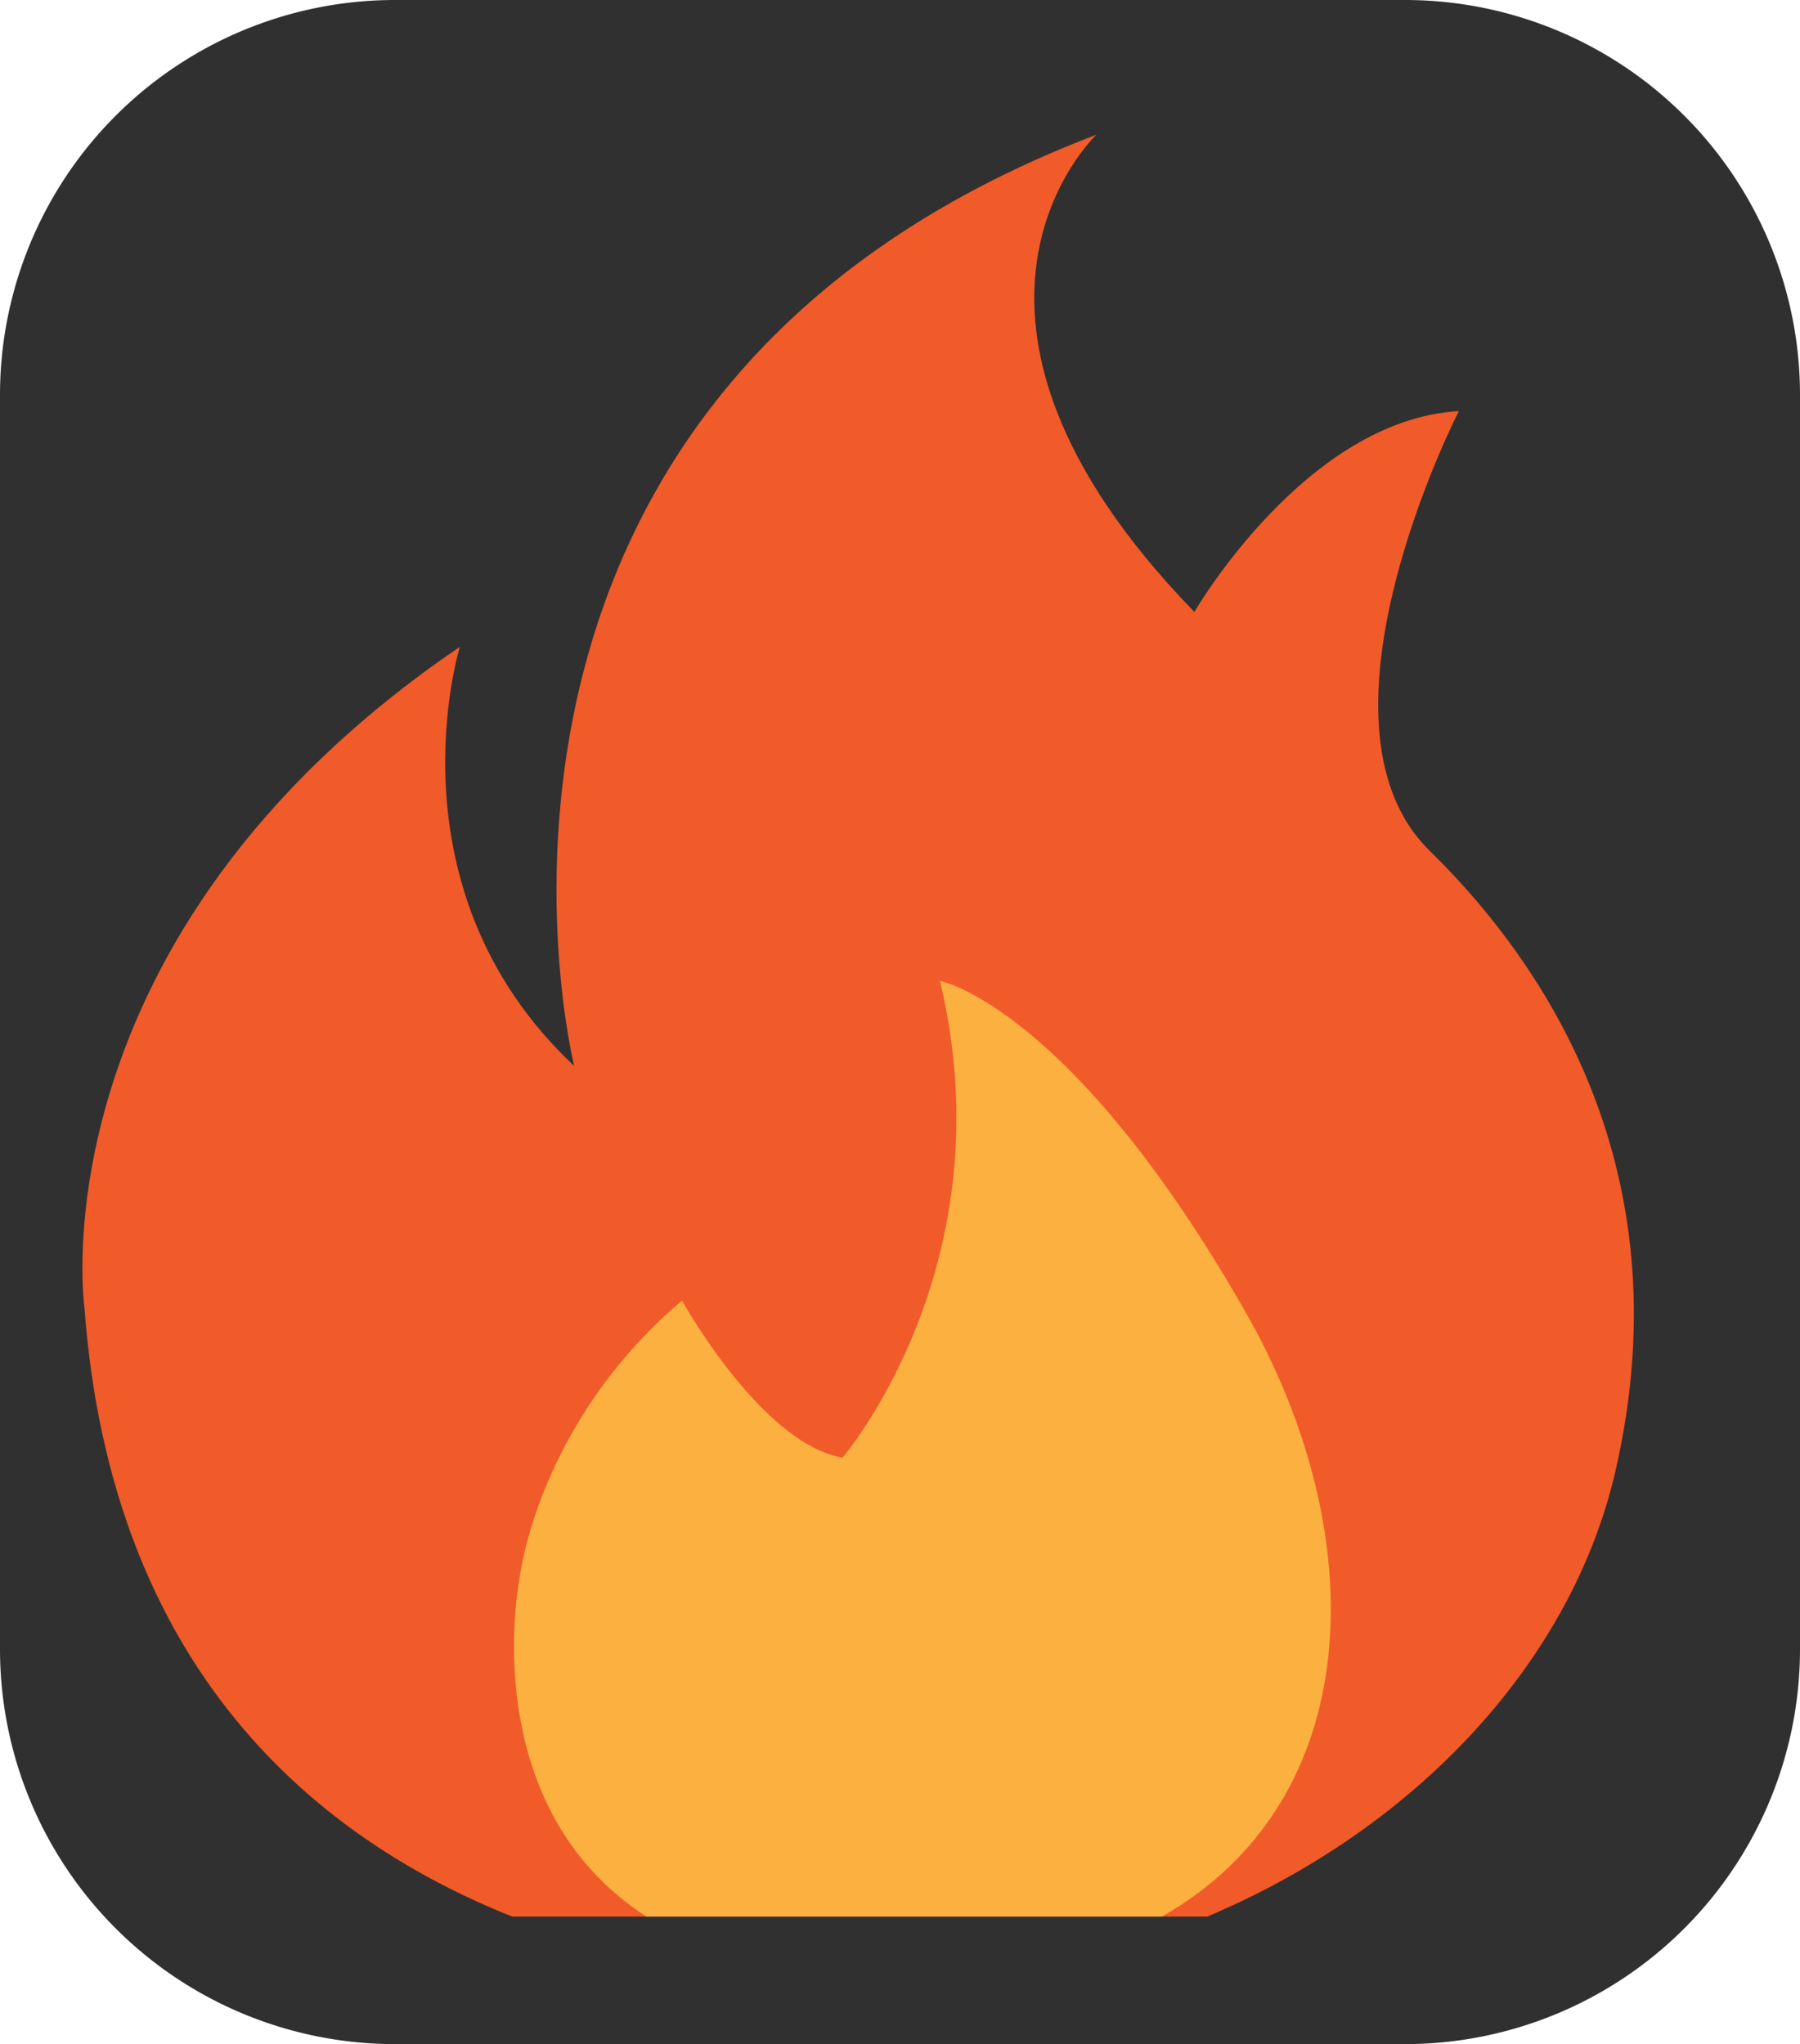
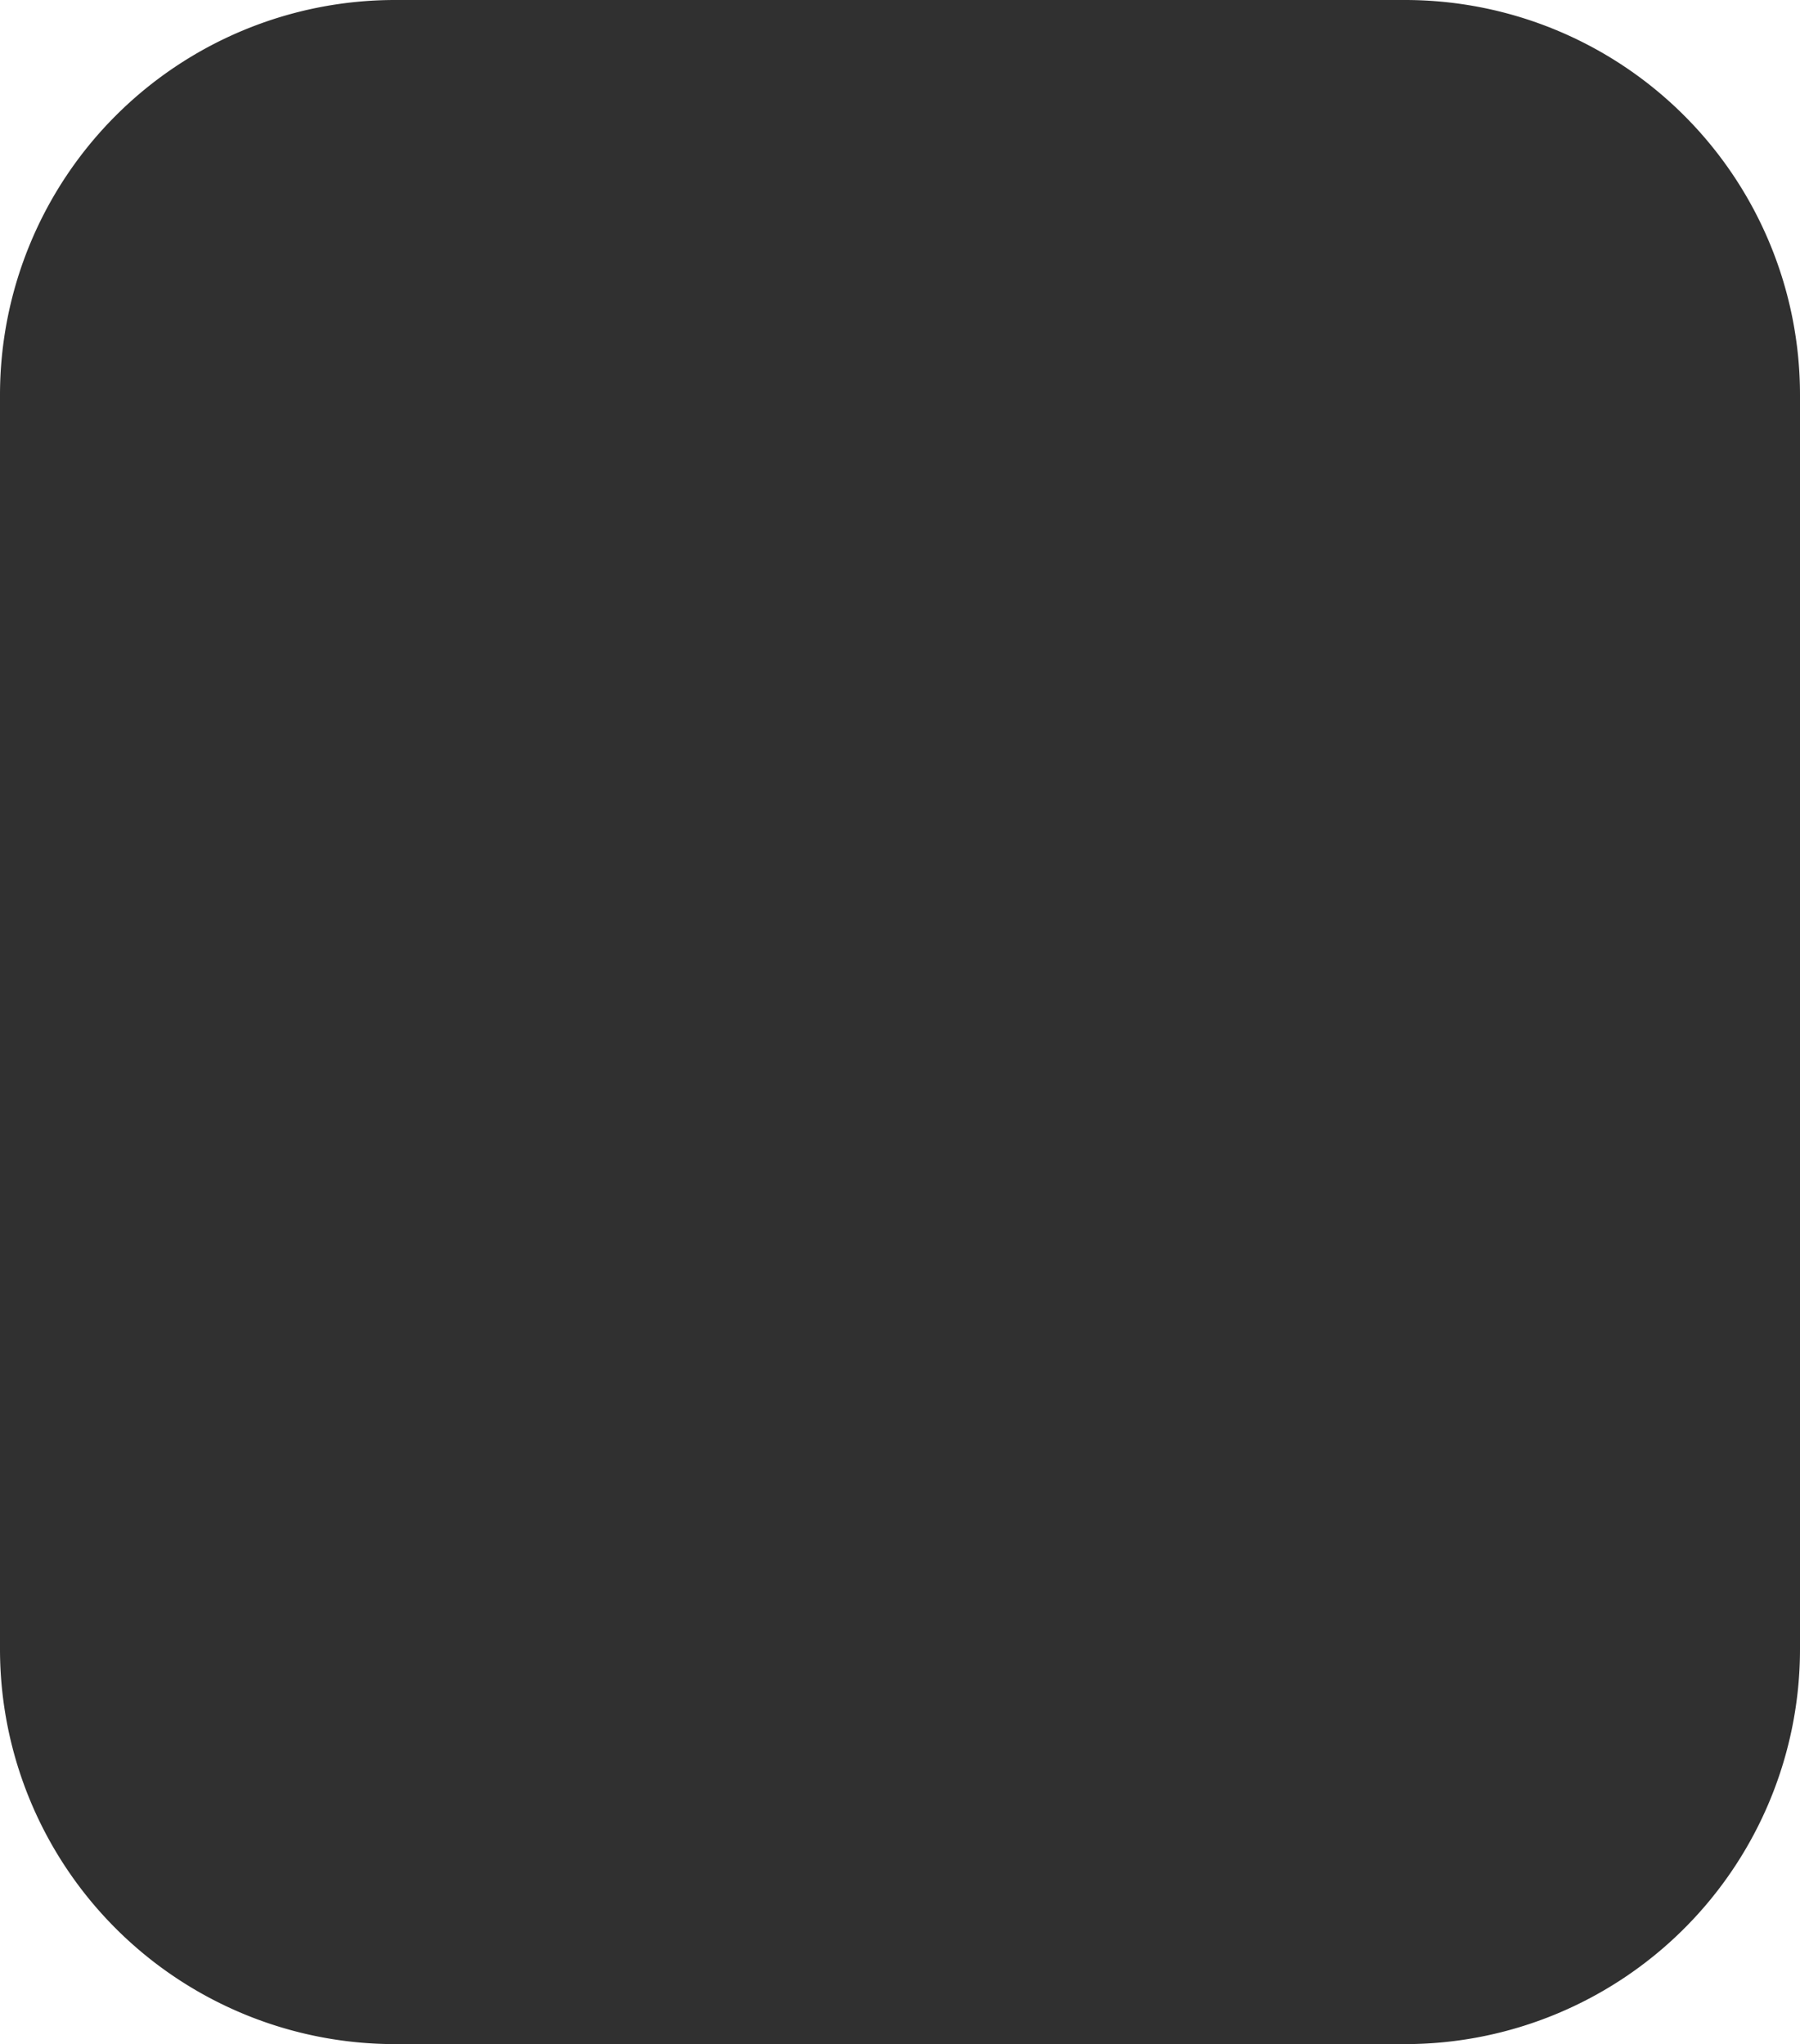
<svg xmlns="http://www.w3.org/2000/svg" id="Layer_1" data-name="Layer 1" viewBox="0 0 401 455.4">
  <defs>
    <style>.cls-1{fill:#303030;}.cls-2{fill:#f15a29;}.cls-3{fill:#fbb040;}</style>
  </defs>
  <title>outlettttt</title>
  <g id="Layer_2" data-name="Layer 2">
    <g id="Layer_3" data-name="Layer 3">
      <path class="cls-1" d="M88,0H313a88,88,0,0,1,88,88V367.4a88,88,0,0,1-88,88H88a88,88,0,0,1-88-88V88A88,88,0,0,1,88,0Z" />
    </g>
  </g>
-   <path class="cls-2" d="M114.13,427H268.92c46.36-19.54,81.22-56.65,91-99.41,14.54-63.54-12.37-109.57-41.46-138.1S325,91.59,325,91.59c-34.19,1.94-58.92,44.74-58.92,44.74C201.56,69.91,244.28,30,244.28,30,90.82,88.35,127.91,237.47,127.91,237.47c-42.18-39.55-25.46-93.37-25.46-93.37C7.17,208.94,18.81,291.28,18.81,291.28,24.77,372.2,70.69,409.68,114.13,427Z" />
-   <path class="cls-3" d="M144,427H258.84c45.74-26,47.14-85,18.47-135-38.88-67.95-67.92-73.49-67.92-73.49,15.21,63.3-21.71,106.23-21.71,106.23-18.13-3.15-35.75-35-35.75-35-32.73,27.82-36.26,62.39-36.26,62.39S105.68,402.24,144,427Z" />
</svg>